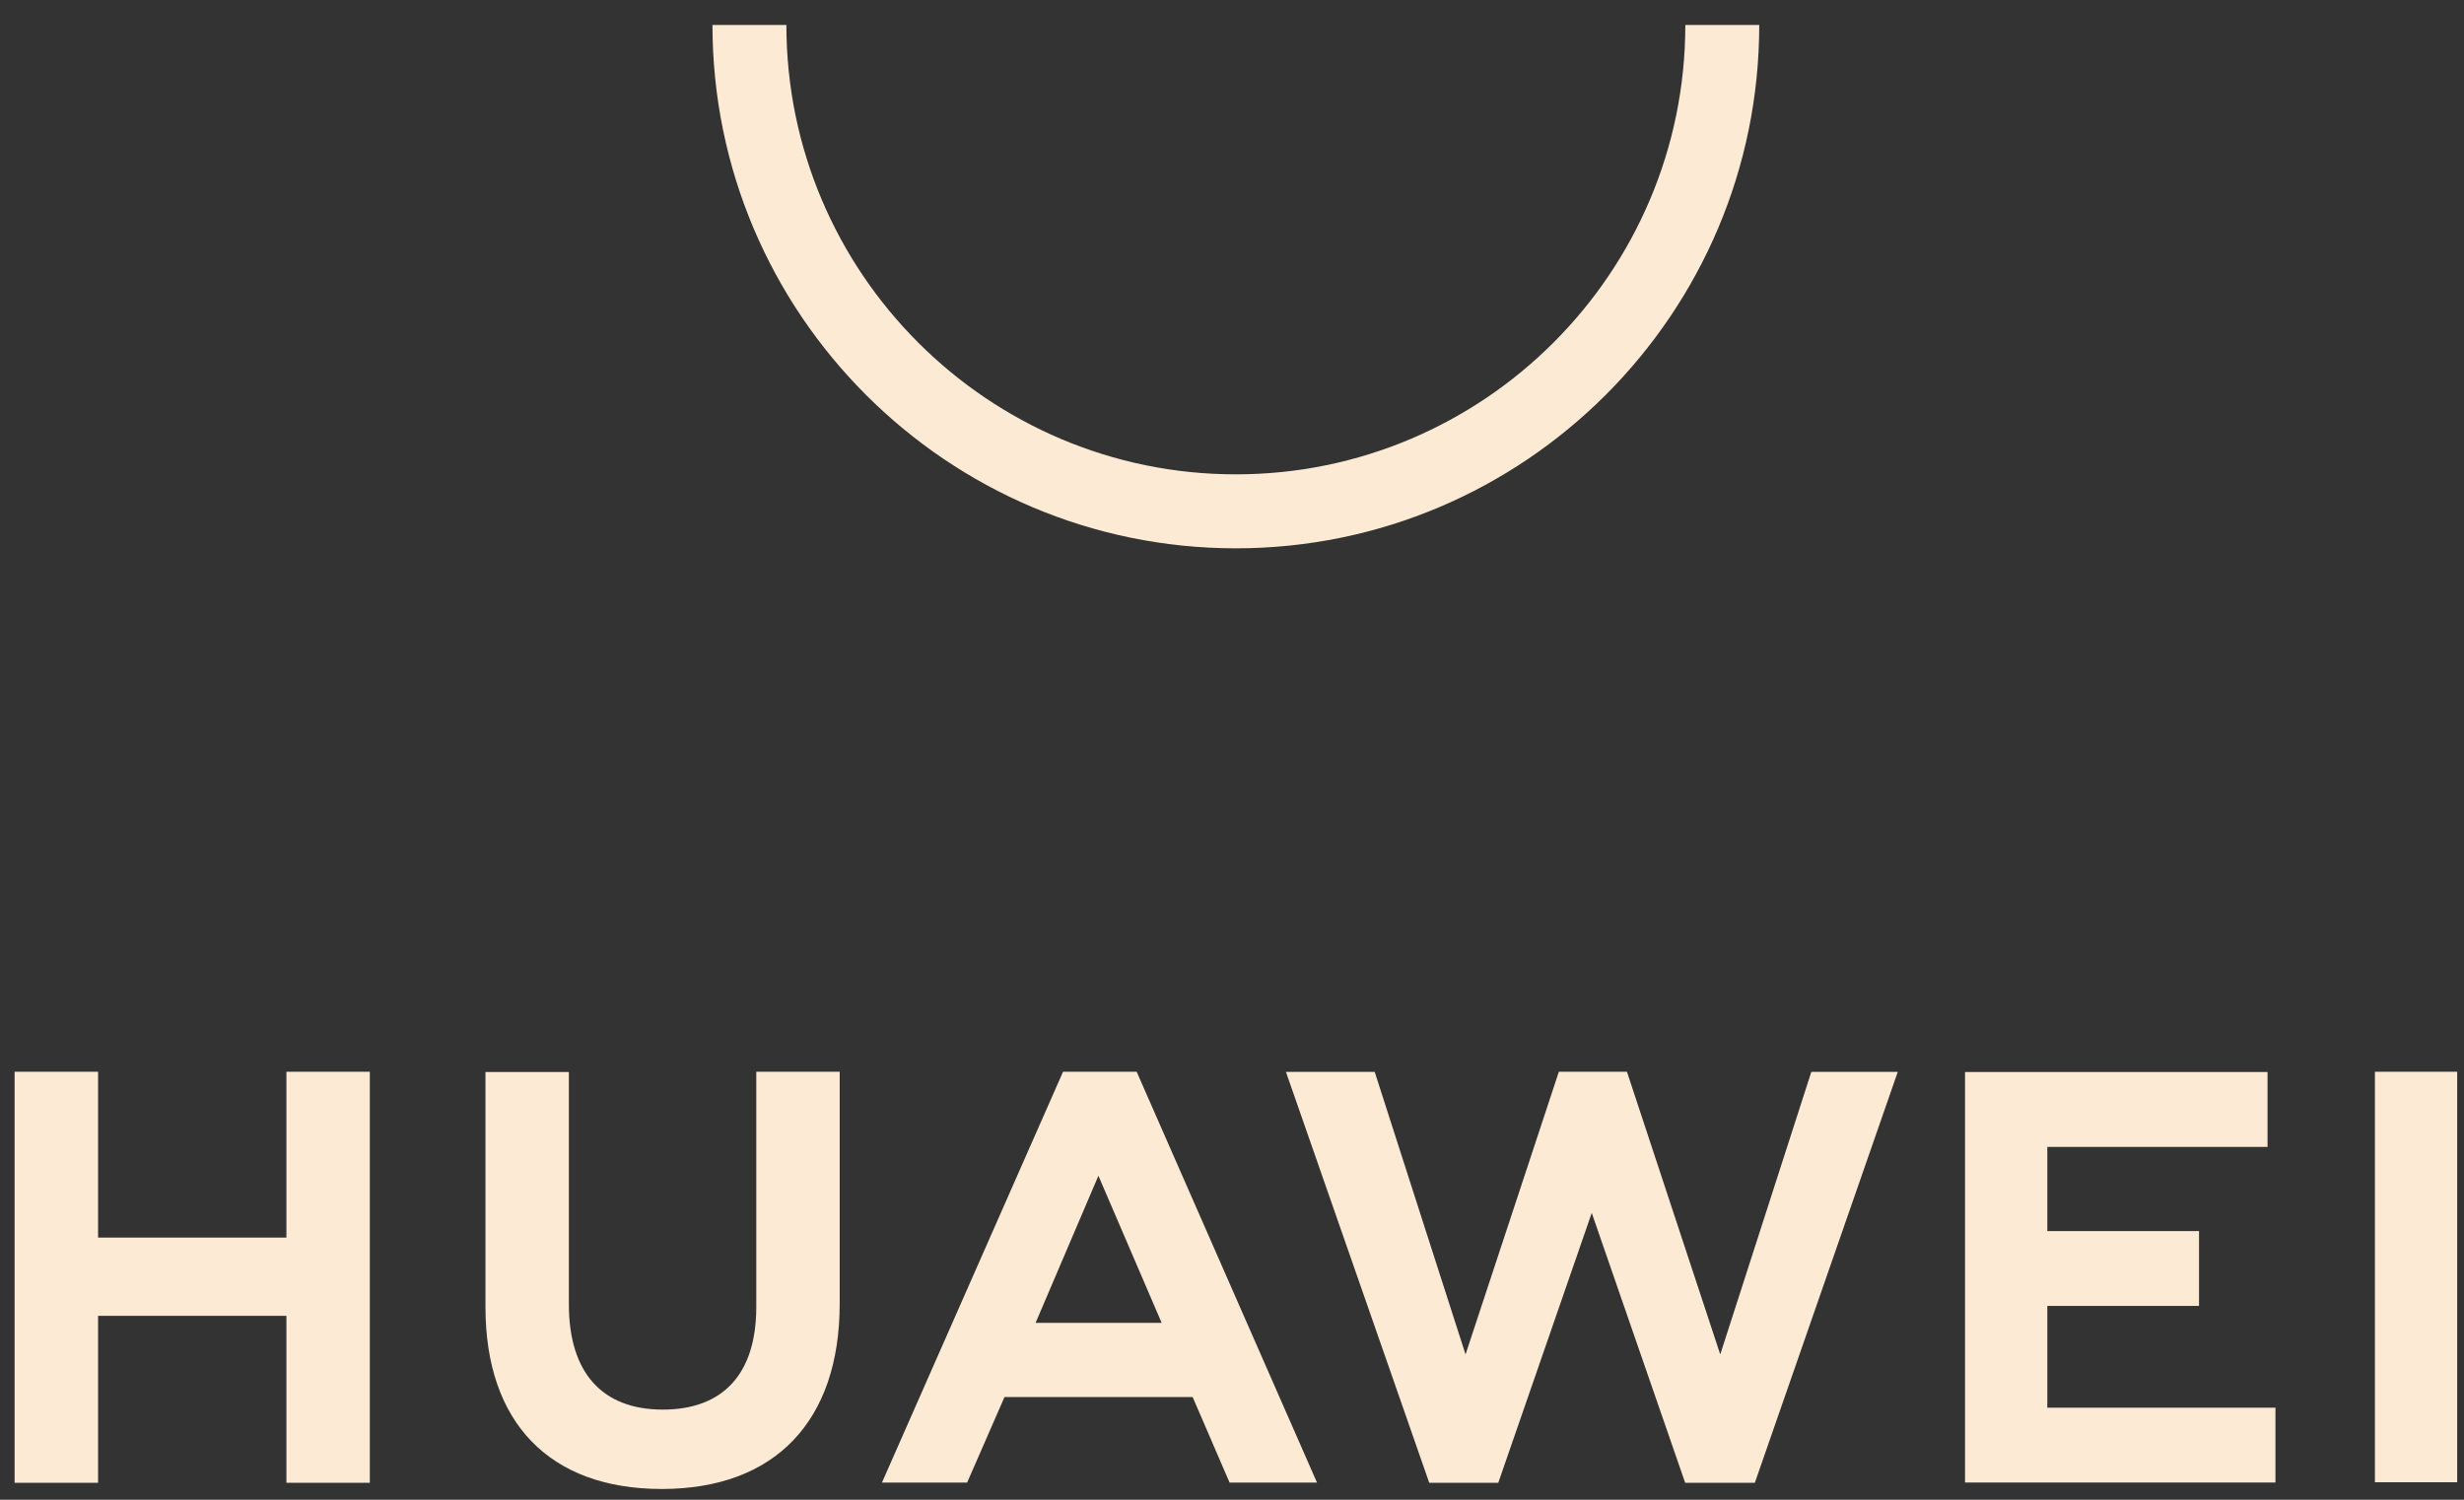
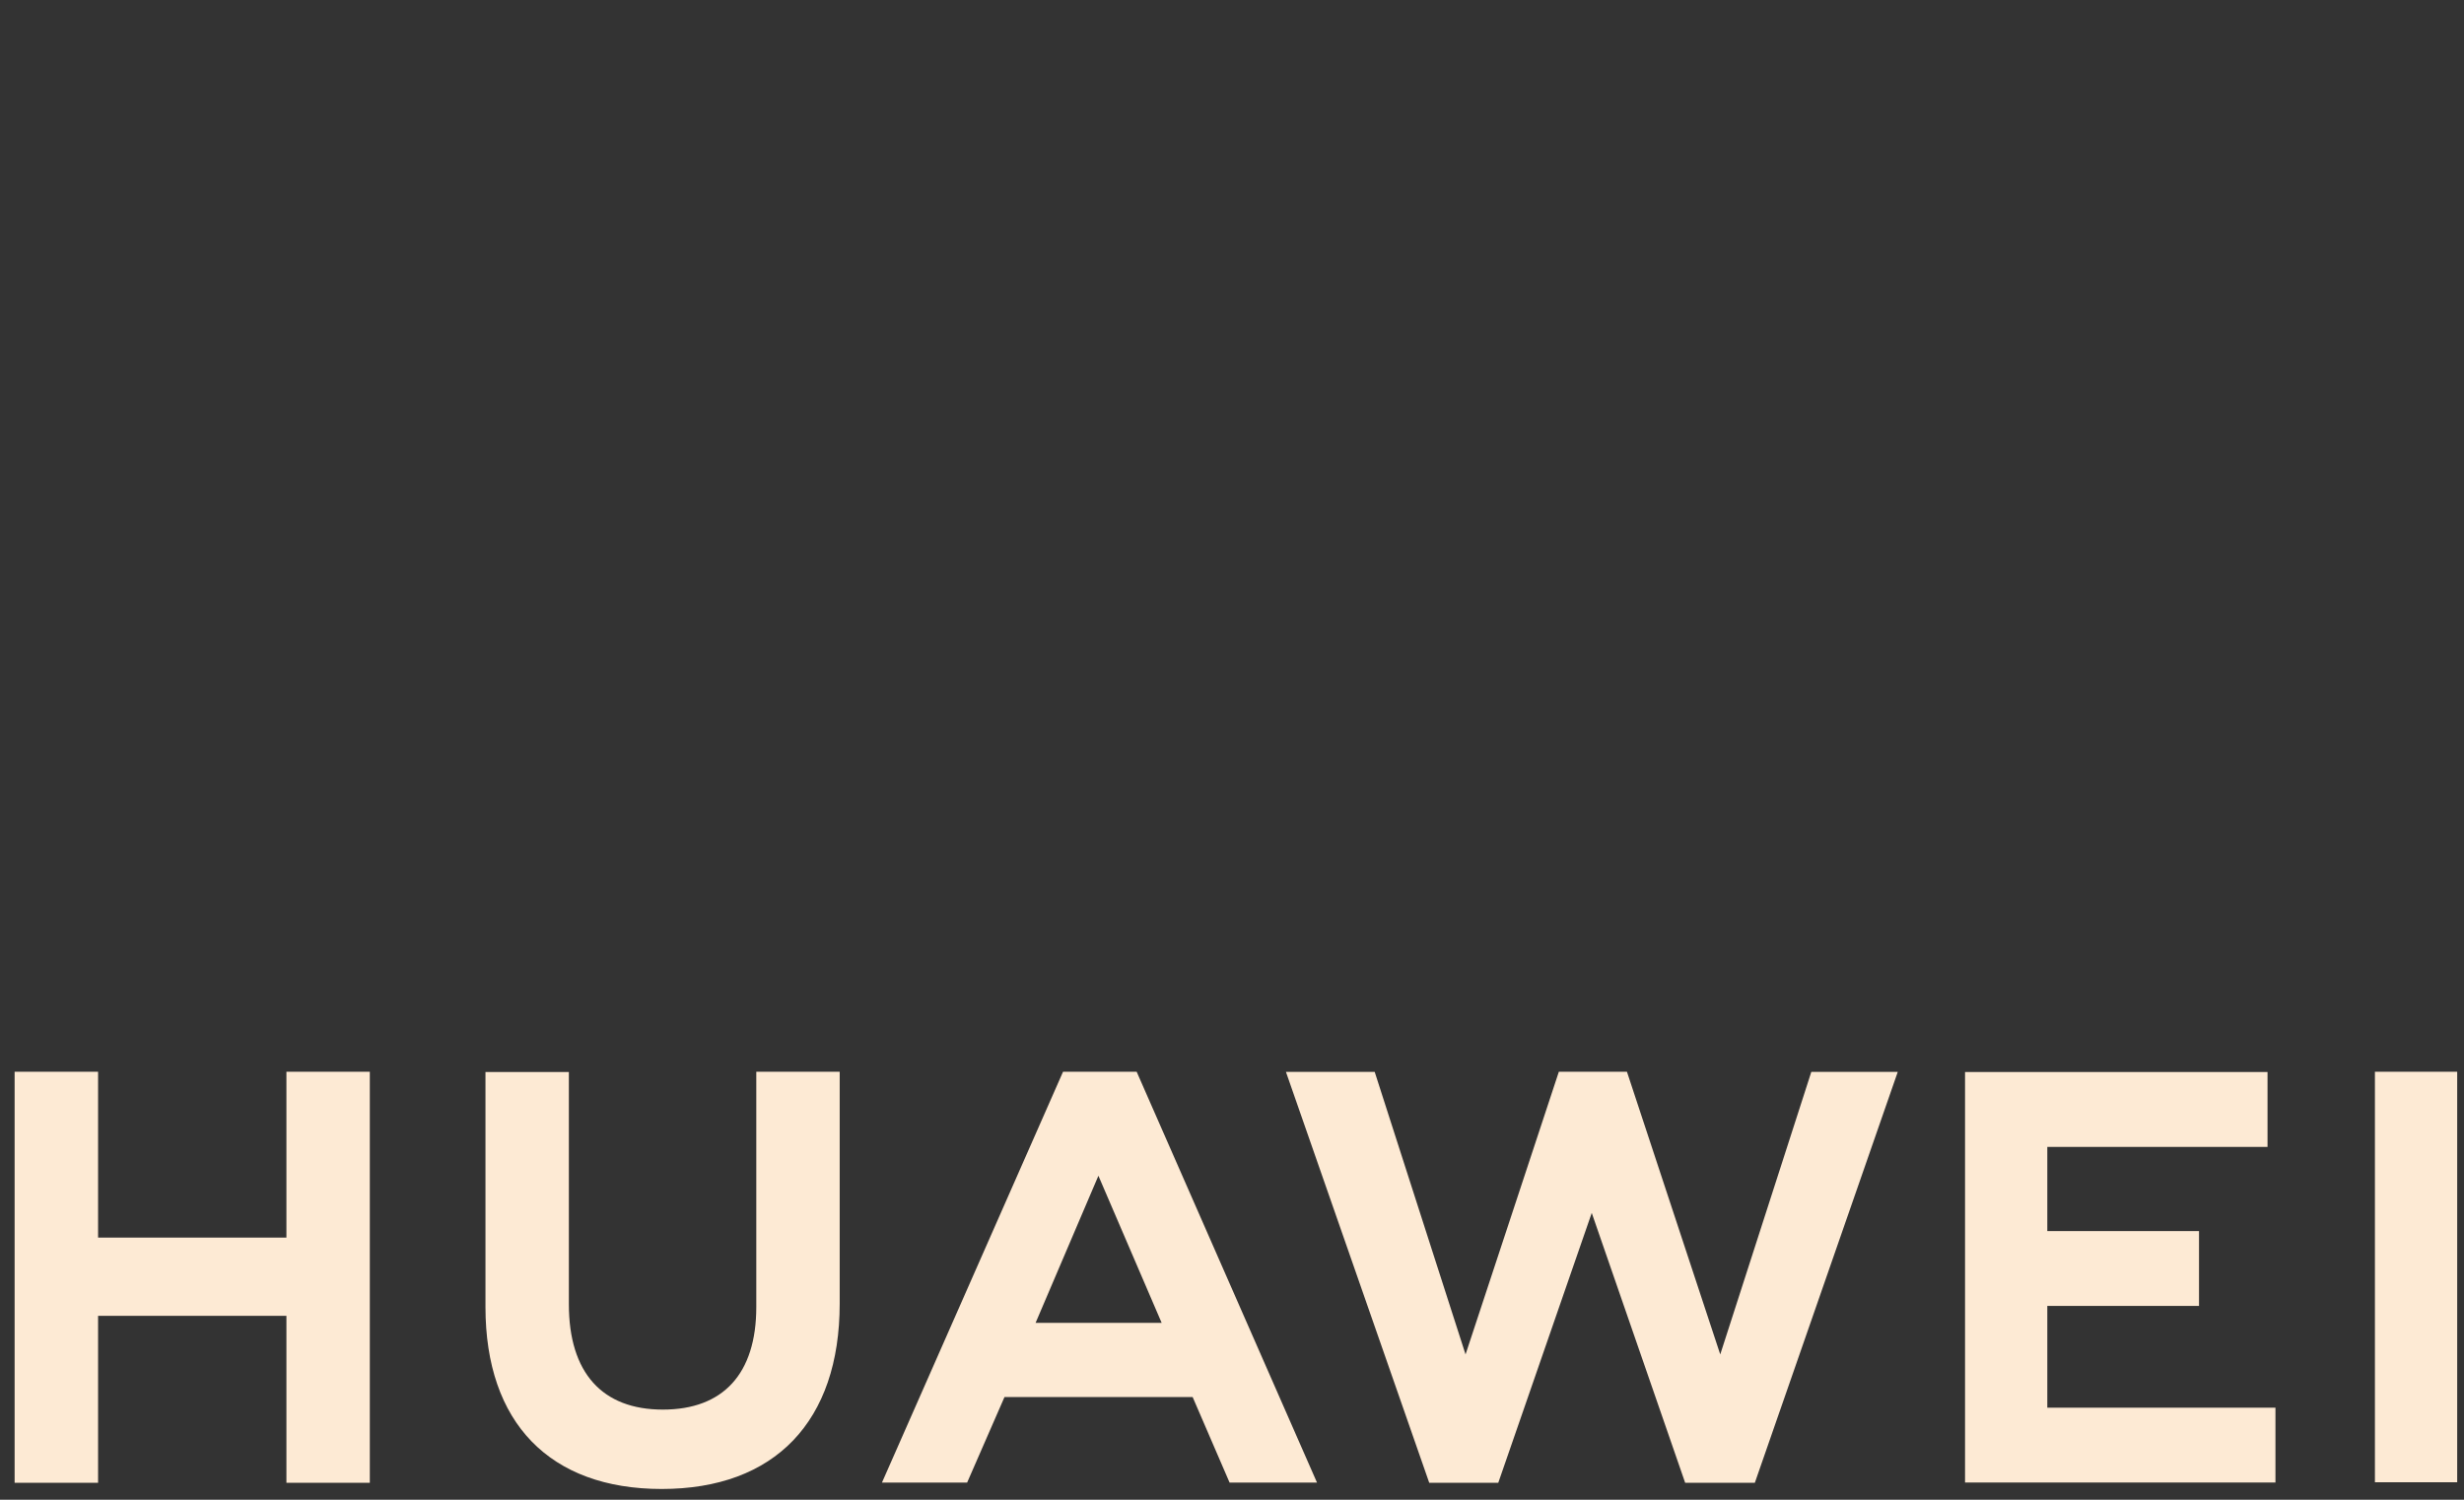
<svg xmlns="http://www.w3.org/2000/svg" width="46" height="28" viewBox="0 0 46 28" fill="none">
  <rect x="0" y="0" width="46" height="28" fill="#333333" stroke="none" />
  <path d="M19.333 24.698H21.687L20.506 21.951L19.333 24.698ZM18.753 26.082L18.055 27.68H16.465L19.846 20.009H21.22L24.587 27.68H22.955L22.265 26.082H18.753ZM44.337 27.674H45.873V20.009H44.337V27.674ZM38.221 24.381H41.053V22.984H38.221V21.413H42.332V20.014H36.685V27.679H42.48V26.281H38.221V24.381ZM32.115 25.287L30.373 20.009H29.102L27.36 25.287L25.664 20.012H24.007L26.682 27.683H27.971L29.716 22.645L31.46 27.683H32.761L35.429 20.012H33.815L32.115 25.287ZM14.119 24.402C14.119 25.65 13.499 26.317 12.374 26.317C11.243 26.317 10.62 25.631 10.62 24.349V20.014H9.063V24.402C9.063 26.561 10.262 27.799 12.353 27.799C14.465 27.799 15.676 26.537 15.676 24.338V20.009H14.119V24.402ZM5.347 20.009H6.904V27.684H5.347V24.567H1.831V27.684H0.273V20.009H1.831V23.105H5.347V20.009Z" fill="#FDEAD4" />
-   <path d="M23.072 10.237C17.684 10.237 13.301 5.853 13.301 0.466H14.681C14.681 5.092 18.445 8.856 23.072 8.856C27.699 8.856 31.463 5.092 31.463 0.466H32.843C32.843 5.853 28.46 10.237 23.072 10.237Z" fill="#FDEAD4" />
</svg>